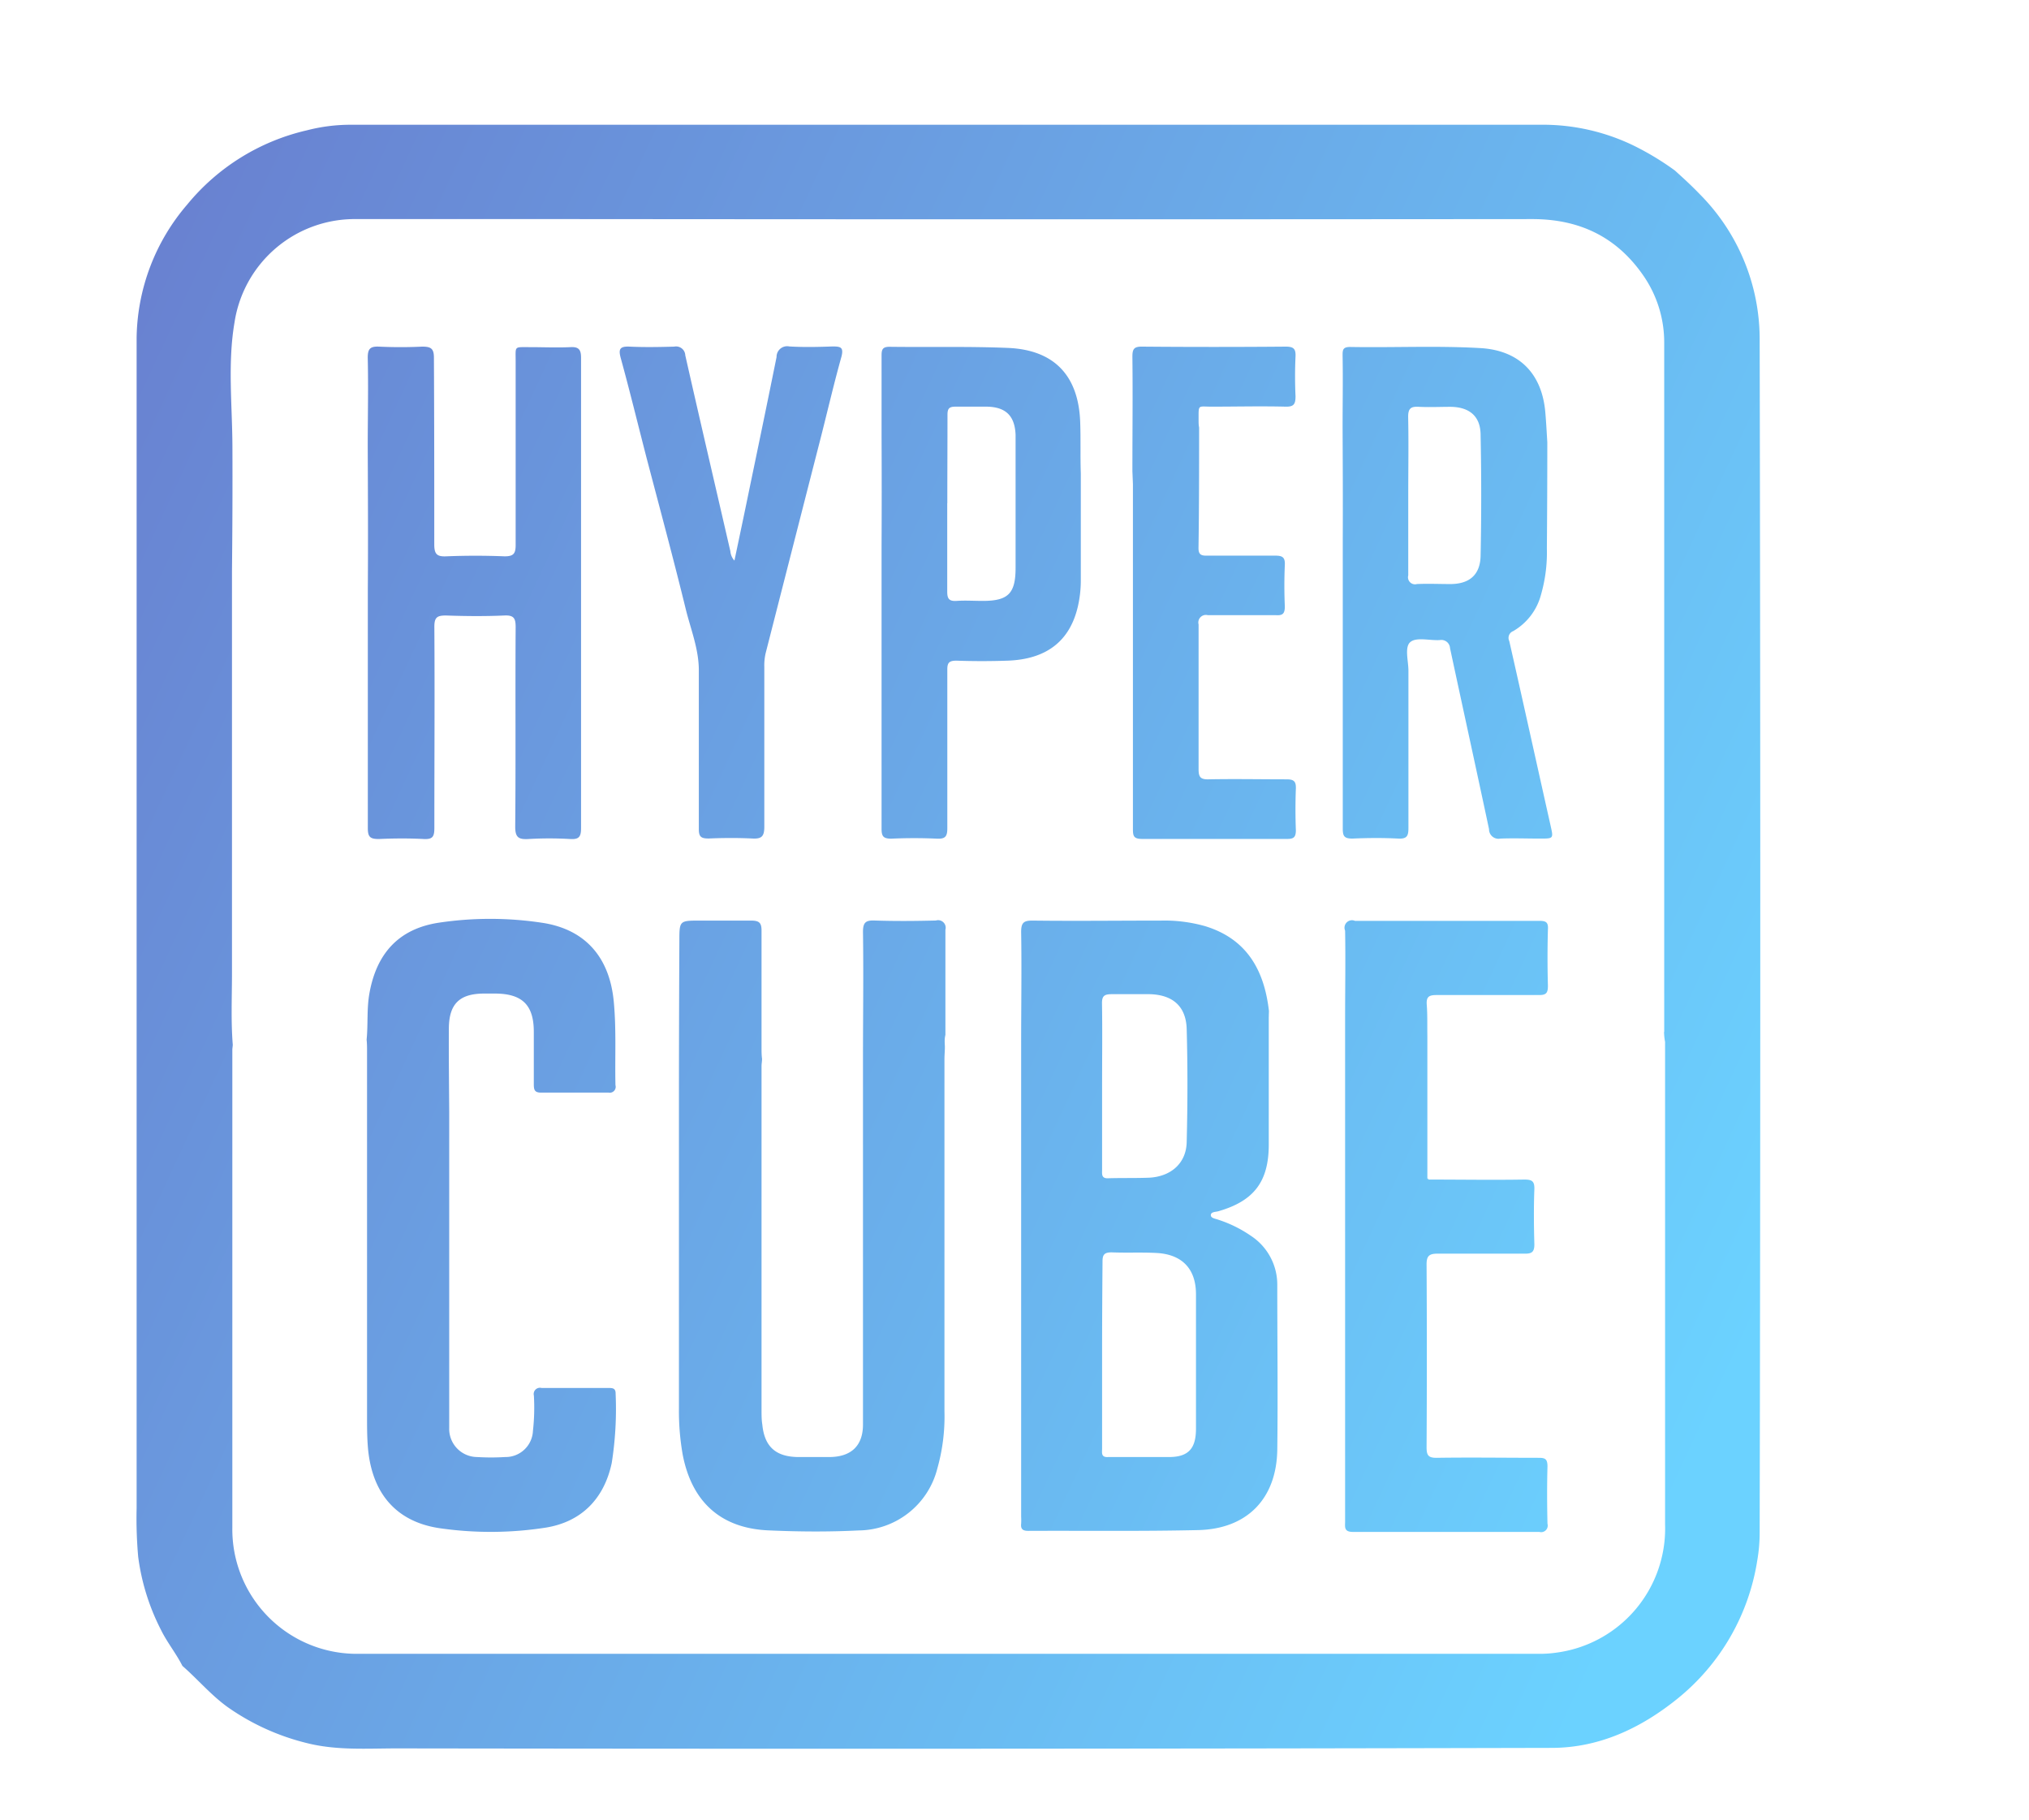
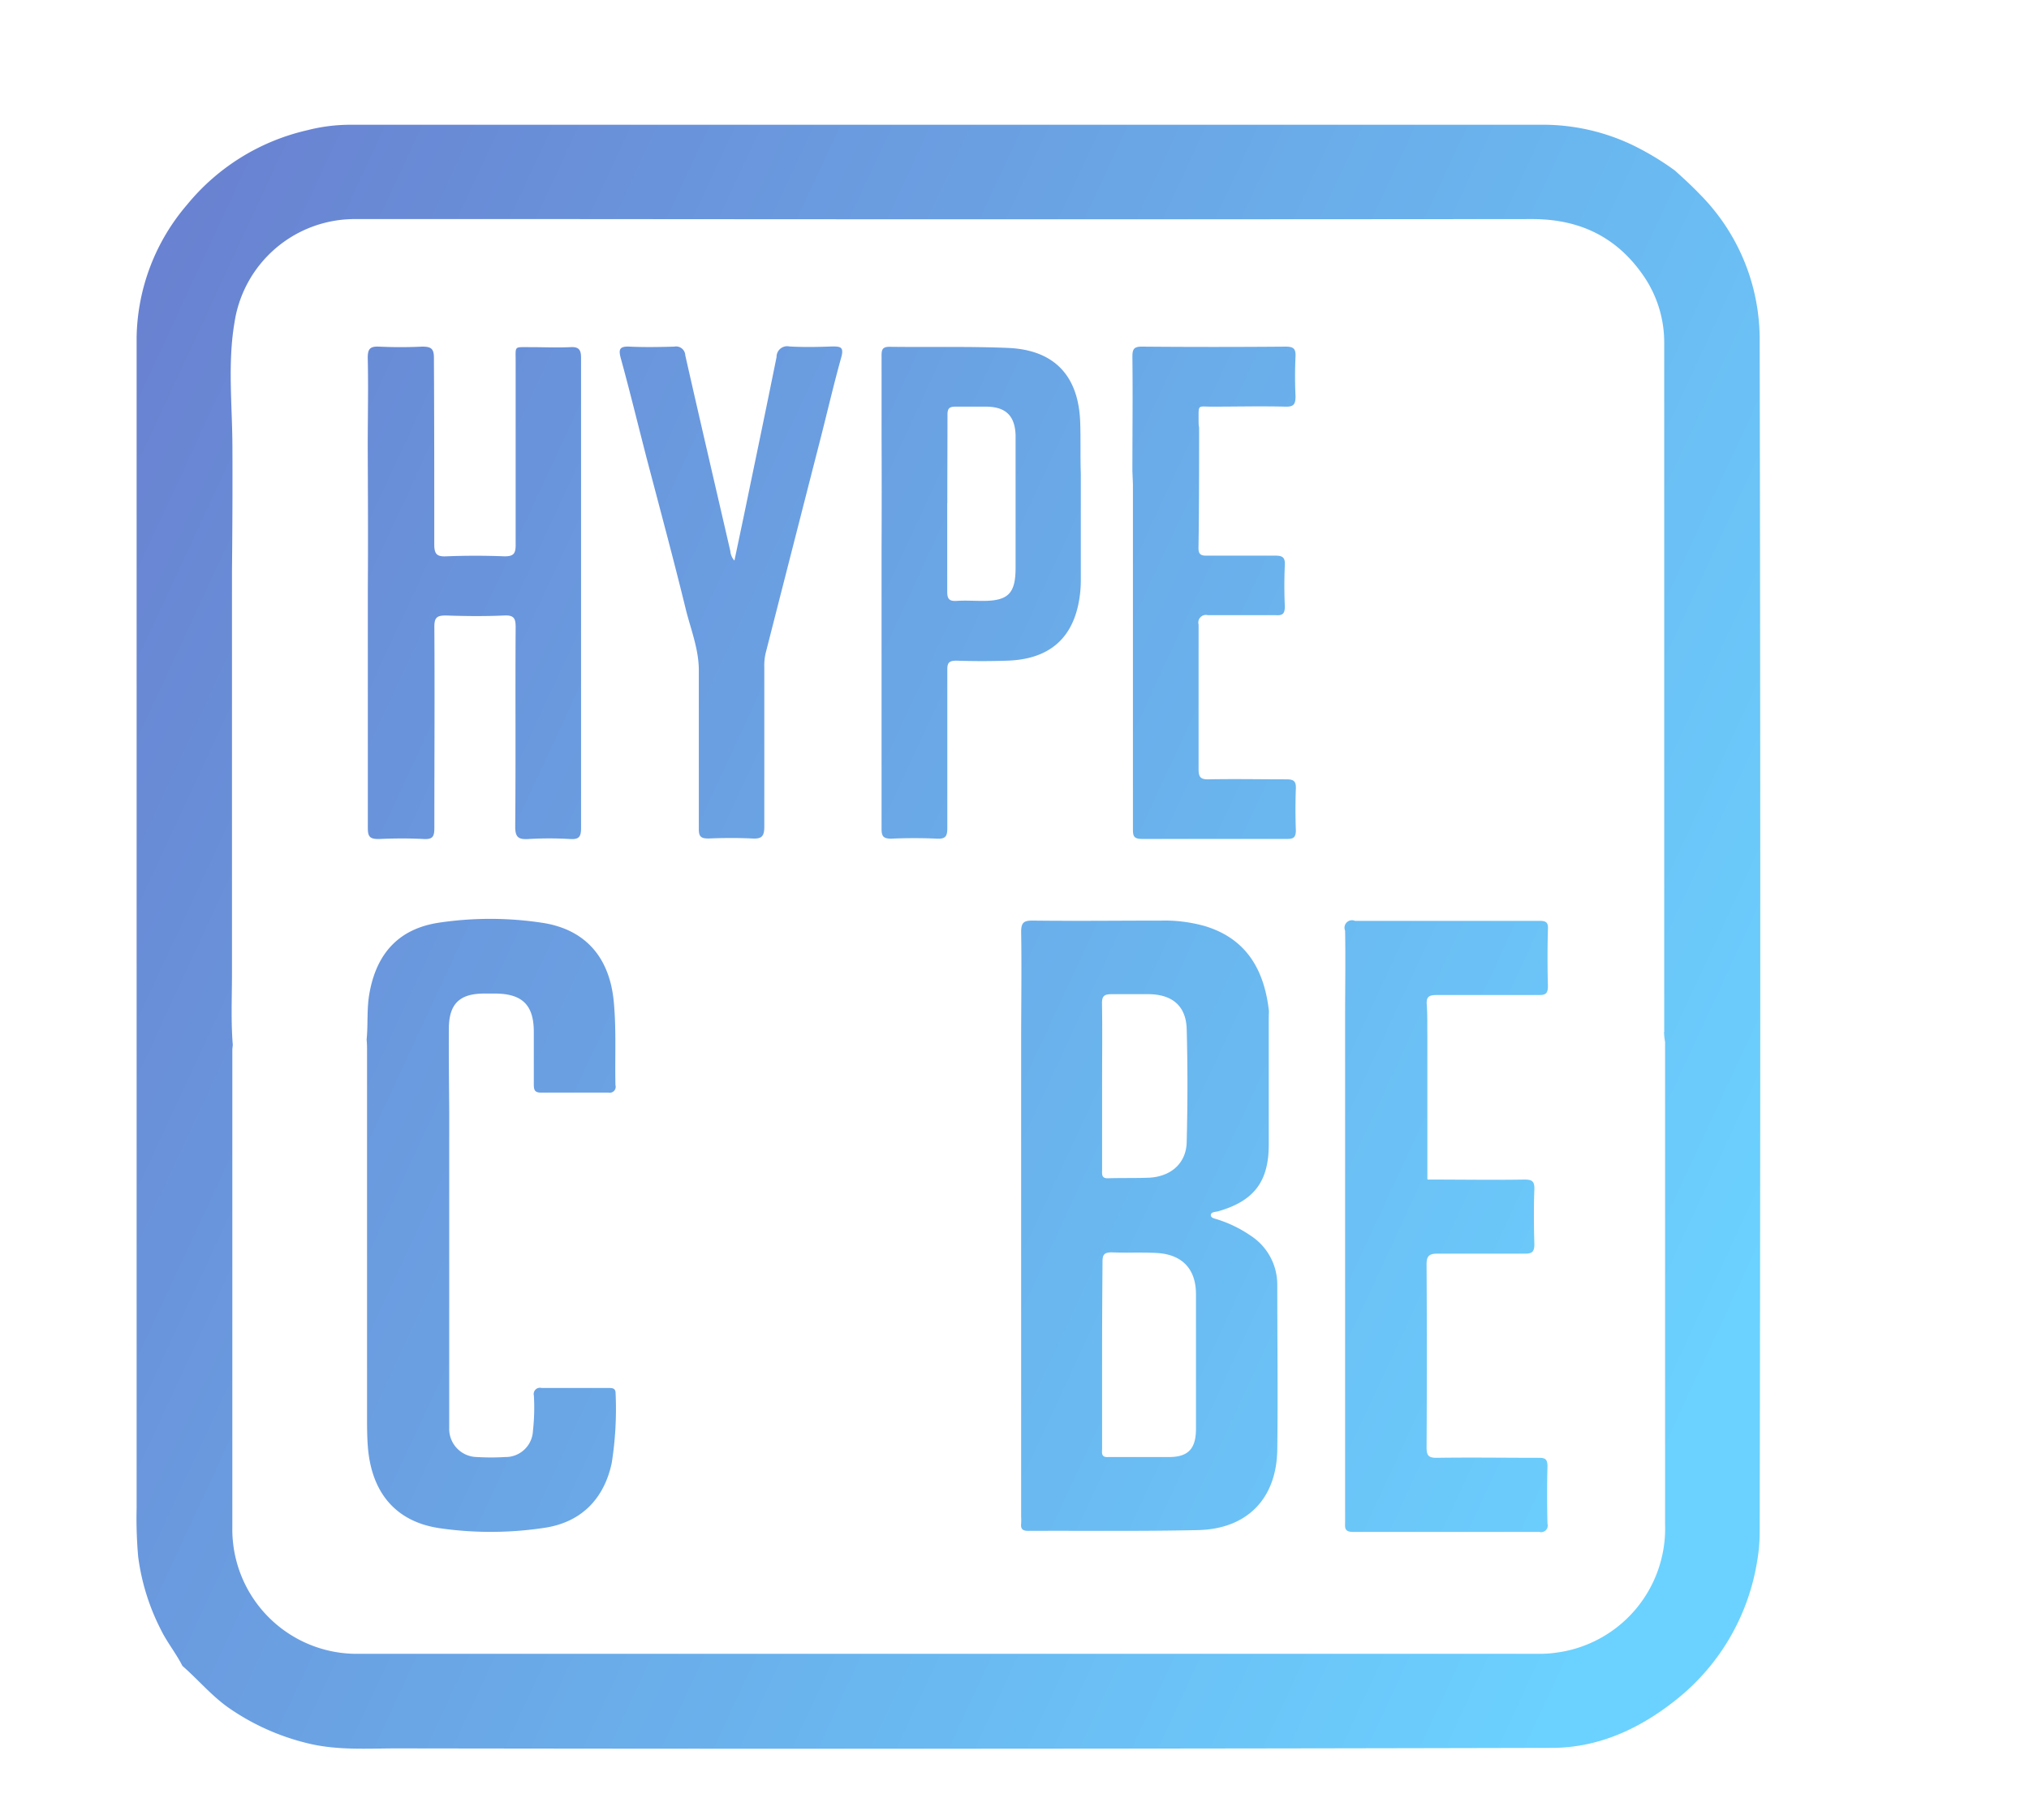
<svg xmlns="http://www.w3.org/2000/svg" xmlns:xlink="http://www.w3.org/1999/xlink" id="Layer_1" data-name="Layer 1" viewBox="0 0 233.61 209.48">
  <defs>
    <style>.cls-1{fill:url(#linear-gradient);}.cls-2{fill:url(#linear-gradient-2);}.cls-3{fill:url(#linear-gradient-3);}.cls-4{fill:url(#linear-gradient-4);}.cls-5{fill:url(#linear-gradient-5);}.cls-6{fill:url(#linear-gradient-6);}.cls-7{fill:url(#linear-gradient-7);}.cls-8{fill:url(#linear-gradient-8);}.cls-9{fill:url(#linear-gradient-9);}.cls-10{fill:url(#linear-gradient-10);}.cls-11{fill:url(#linear-gradient-11);}</style>
    <linearGradient id="linear-gradient" x1="5.09" y1="59.5" x2="203.09" y2="151.5" gradientUnits="userSpaceOnUse">
      <stop offset="0" stop-color="#6982d1" />
      <stop offset="1" stop-color="#6bd2ff" />
    </linearGradient>
    <linearGradient id="linear-gradient-2" x1="-4.32" y1="79.75" x2="193.68" y2="171.75" xlink:href="#linear-gradient" />
    <linearGradient id="linear-gradient-3" x1="-9.75" y1="91.42" x2="188.25" y2="183.42" xlink:href="#linear-gradient" />
    <linearGradient id="linear-gradient-4" x1="-16.97" y1="106.97" x2="181.03" y2="198.97" xlink:href="#linear-gradient" />
    <linearGradient id="linear-gradient-5" x1="2.56" y1="64.93" x2="200.56" y2="156.93" xlink:href="#linear-gradient" />
    <linearGradient id="linear-gradient-6" x1="29.89" y1="6.12" x2="227.89" y2="98.12" xlink:href="#linear-gradient" />
    <linearGradient id="linear-gradient-7" x1="10.55" y1="47.73" x2="208.55" y2="139.73" xlink:href="#linear-gradient" />
    <linearGradient id="linear-gradient-8" x1="20.39" y1="26.57" x2="218.39" y2="118.57" xlink:href="#linear-gradient" />
    <linearGradient id="linear-gradient-9" x1="25.67" y1="15.19" x2="223.67" y2="107.19" xlink:href="#linear-gradient" />
    <linearGradient id="linear-gradient-10" x1="16.62" y1="34.67" x2="214.62" y2="126.67" xlink:href="#linear-gradient" />
    <linearGradient id="linear-gradient-11" x1="4.25" y1="61.3" x2="202.25" y2="153.3" xlink:href="#linear-gradient" />
  </defs>
  <title>logo</title>
  <path class="cls-1" d="M21,191.76c-0.73-1.45-1.77-2.71-2.49-4.19a25.62,25.62,0,0,1-2.6-8.37,50.22,50.22,0,0,1-.18-5.61q0-67.37,0-134.73a24,24,0,0,1,5.83-15.32A25.08,25.08,0,0,1,35.34,15a20.06,20.06,0,0,1,5-.64q68.81,0,137.61,0a24,24,0,0,1,10,2.33,32.11,32.11,0,0,1,4.88,2.93c1,0.9,1.95,1.77,2.86,2.72a23.66,23.66,0,0,1,6.91,16.72q0.14,68.63,0,137.26a18.91,18.91,0,0,1-.28,3.33,25.5,25.5,0,0,1-9.2,15.9c-4.22,3.4-9,5.64-14.45,5.65q-66.47.16-132.94,0.06c-3.49,0-7,.26-10.47-0.63a27,27,0,0,1-8.71-3.89C24.49,195.36,22.88,193.4,21,191.76Zm170.61-73c0-.32,0-0.64,0-1q0-33,0-66c0-.32,0-0.64,0-1,0-3.76,0-7.52,0-11.27a13.51,13.51,0,0,0-2.48-7.88c-3.08-4.39-7.34-6.39-12.7-6.39q-55.19.05-110.37,0c-8.32,0-16.64,0-25,0A14,14,0,0,0,27,37.12c-0.8,4.69-.26,9.49-0.24,14.24s0,9.58-.05,14.38q0,23.13,0,46.26c0,2.75-.13,5.5.09,8.25,0,0.2-.05.4-0.05,0.6,0,18.32,0,36.64,0,55a14.33,14.33,0,0,0,14.67,14.52q67.8,0,135.6,0a13.4,13.4,0,0,0,2.15-.13,14.41,14.41,0,0,0,12.54-14.75q0-27.78,0-55.56C191.63,119.52,191.6,119.16,191.59,118.8Z" />
  <path class="cls-2" d="M146.08,117.12q0,7.32,0,14.63c0,4.26-1.7,6.49-5.78,7.67-0.33.1-.87,0.06-0.89,0.44s0.57,0.43.91,0.56a14.42,14.42,0,0,1,3.74,1.86,6.71,6.71,0,0,1,3,5.59c0,6.36.08,12.72,0,19.07-0.11,5.61-3.5,9.06-9.11,9.19-6.51.15-13,.06-19.55,0.09-0.61,0-.9-0.18-0.83-0.82a7.86,7.86,0,0,0,0-.84q0-26.57,0-53.14c0-.48,0-1,0-1.44,0-4.23.07-8.47,0-12.7,0-1.08.3-1.32,1.34-1.31,4.91,0.06,9.83,0,14.75,0a17.15,17.15,0,0,1,5.09.64c4.81,1.47,6.81,5.07,7.35,9.76Zm-19.19,38.81q0,5.4,0,10.79c0,0.5-.15,1.06.71,1,2.32,0,4.64,0,7,0s3.1-1.12,3.1-3.27c0-5.16,0-10.31,0-15.47,0-2.94-1.62-4.6-4.56-4.75-1.71-.09-3.44,0-5.15-0.07-0.87,0-1.06.29-1.05,1.1C126.91,148.82,126.89,152.38,126.89,155.93Zm0-31q0,4.85,0,9.7c0,0.51-.11,1.05.73,1,1.6-.05,3.2,0,4.79-0.07,2.48-.17,4.16-1.71,4.22-4.07,0.11-4.35.12-8.7,0-13.05-0.08-2.63-1.64-3.94-4.28-4-1.44,0-2.88,0-4.31,0-0.86,0-1.18.16-1.16,1.1C126.93,118.68,126.89,121.8,126.89,124.91Z" />
-   <path class="cls-3" d="M108.79,120.48c0,0.48-.05,1-0.05,1.43q0,20.27,0,40.54a22,22,0,0,1-.83,6.63,9.43,9.43,0,0,1-9.06,7.09c-3.4.17-6.8,0.15-10.19,0-5.59-.18-9-3.22-10.06-8.74a28.9,28.9,0,0,1-.43-5.25q0-16.31,0-32.62c0-.48,0-1,0-1.44q0-9.88.05-19.77c0-2.38,0-2.38,2.38-2.38,2,0,3.92,0,5.87,0,0.94,0,1.22.24,1.21,1.19,0,4.47,0,8.95,0,13.42,0,0.44,0,.87.06,1.31,0,0.28-.06.56-0.06,0.83q0,19.8,0,39.59c0,0.56,0,1.12.09,1.68,0.25,2.52,1.53,3.69,4.09,3.73,1.2,0,2.4,0,3.6,0,2.47,0,3.89-1.23,3.9-3.72,0-14,0-28.07,0-42.11,0-4.87.07-9.74,0-14.61,0-1.06.28-1.36,1.33-1.32,2.35,0.08,4.71.06,7.07,0a0.87,0.87,0,0,1,1.09,1.07c0,4,0,8.07,0,12.1C108.73,119.6,108.77,120,108.79,120.48Z" />
  <path class="cls-4" d="M51.72,127.92c0,3.72,0,7.44,0,11.15q0,11.82,0,23.63c0,0.56,0,1.12,0,1.68a3.24,3.24,0,0,0,3.2,3.34,26.59,26.59,0,0,0,3.24,0,3.15,3.15,0,0,0,3.2-3,24.11,24.11,0,0,0,.11-4.07,0.72,0.72,0,0,1,.88-0.88c2.56,0,5.12,0,7.68,0,0.46,0,.86,0,0.85.65a39.92,39.92,0,0,1-.45,8c-0.88,4.1-3.48,6.77-7.62,7.43a41.14,41.14,0,0,1-12,.09c-5.26-.7-8.1-4.15-8.47-9.58-0.08-1.12-.08-2.24-0.08-3.36q0-21,0-42c0-.44,0-0.88-0.05-1.32,0.18-1.79,0-3.58.33-5.37,0.82-4.56,3.37-7.38,7.93-8.09a39.94,39.94,0,0,1,11.94,0c5,0.75,7.79,4,8.26,9.11,0.3,3.19.12,6.39,0.19,9.58a0.68,0.68,0,0,1-.79.86c-2.6,0-5.19,0-7.79,0-0.76,0-.82-0.36-0.82-1,0-2,0-4,0-6,0-3.08-1.33-4.37-4.39-4.4H55.75c-2.83,0-4.05,1.18-4.07,4C51.66,121.61,51.7,124.77,51.72,127.92Z" />
  <path class="cls-5" d="M164.34,119.28q0,8.16,0,16.32c0,0.15,0,.2.16,0.18,3.68,0,7.35.06,11,0,0.86,0,1.19.16,1.16,1.11-0.08,2.12-.06,4.24,0,6.35,0,0.86-.28,1.08-1.1,1.07-3.36,0-6.72,0-10.07,0-1,0-1.25.32-1.24,1.29q0.06,10.49,0,21c0,0.92.2,1.22,1.17,1.21,3.92-.06,7.83,0,11.75,0,0.74,0,1,.14,1,1-0.06,2.2-.05,4.4,0,6.59a0.76,0.76,0,0,1-.94.94c-7.15,0-14.31,0-21.46,0-1.06,0-.9-0.59-0.9-1.22q0-28.24,0-56.48c0-.48,0-1,0-1.44,0-3.36.06-6.71,0-10.07A0.86,0.86,0,0,1,156,106q10.61,0,21.22,0c0.73,0,1.07.12,1,1q-0.09,3.23,0,6.47c0,0.83-.19,1.08-1.05,1.07-3.92,0-7.83,0-11.75,0-0.86,0-1.22.16-1.15,1.11C164.36,116.8,164.32,118,164.34,119.28Z" />
-   <path class="cls-6" d="M154.58,49.21c0-2.76.05-5.51,0-8.27,0-.63,0-1,0.87-1,5,0.09,10-.16,15,0.13,4.46,0.26,7.08,2.92,7.47,7.38,0.1,1.15.16,2.31,0.23,3.46q0,6.12-.05,12.23a17.55,17.55,0,0,1-.68,5.33,6.87,6.87,0,0,1-3.2,4.18,0.83,0.83,0,0,0-.45,1.14c1.61,7.08,3.17,14.18,4.76,21.26,0.33,1.48.35,1.48-1.22,1.48s-3-.06-4.56,0a1.09,1.09,0,0,1-1.31-1.09c-1.48-6.95-3-13.88-4.49-20.83a1,1,0,0,0-1.18-.93c-1.15.07-2.65-.36-3.37,0.21s-0.24,2.17-.24,3.31q0,9.06,0,18.11c0,0.89-.15,1.27-1.16,1.22-1.75-.09-3.52-0.08-5.28,0-0.91,0-1.12-.24-1.12-1.13q0-16.68,0-33.35C154.62,57.76,154.6,53.49,154.58,49.21Zm7.56,7.67c0,3.12,0,6.23,0,9.35a0.81,0.81,0,0,0,1,1c1.28-.06,2.56,0,3.84,0,2.19,0,3.44-1.05,3.49-3.24q0.14-6.95,0-13.9c0-2.19-1.3-3.24-3.47-3.26-1.2,0-2.4.06-3.59,0-1-.07-1.3.2-1.28,1.23C162.19,51,162.14,53.92,162.14,56.88Z" />
  <path class="cls-7" d="M42.34,51.36c0-3.39.08-6.79,0-10.18,0-1,.26-1.32,1.27-1.28,1.67,0.08,3.36.08,5,0,1,0,1.36.21,1.35,1.31C50,48.36,50,55.52,50,62.67c0,1.12.31,1.42,1.39,1.37,2.23-.09,4.47-0.09,6.71,0,1,0,1.27-.29,1.27-1.29,0-7.07,0-14.14,0-21.22,0-1.75-.2-1.56,1.63-1.57,1.56,0,3.12.07,4.67,0,1-.06,1.24.32,1.23,1.28,0,3.87,0,7.75,0,11.62,0,4.44,0,8.88,0,13.32,0,9.72,0,19.44,0,29.16,0,1-.26,1.3-1.25,1.24a41,41,0,0,0-4.8,0c-1.17.07-1.54-.2-1.53-1.47,0.07-7.64,0-15.28.05-22.92,0-1-.19-1.39-1.3-1.34-2.24.1-4.48,0.08-6.72,0-1,0-1.34.19-1.34,1.29,0.05,7.72,0,15.44,0,23.16,0,1-.18,1.33-1.23,1.28-1.71-.09-3.44-0.08-5.16,0-1,0-1.27-.23-1.27-1.25,0-9.2,0-18.4,0-27.6C42.39,62.24,42.36,56.8,42.34,51.36Z" />
  <path class="cls-8" d="M101.5,50.16c0-3.08,0-6.16,0-9.24,0-.66.1-1,0.9-1,4.56,0.06,9.12-.06,13.67.13,5.33,0.23,8.12,3.21,8.3,8.57,0.07,2,0,3.92.07,5.88,0,4.08,0,8.15,0,12.23a13.51,13.51,0,0,1-.34,3.09c-0.93,4-3.64,6.08-8.11,6.23q-2.94.1-5.87,0c-0.86,0-1.06.25-1.05,1.07,0,6.08,0,12.15,0,18.23,0,0.94-.24,1.23-1.18,1.19-1.76-.08-3.52-0.08-5.27,0-0.93,0-1.12-.28-1.12-1.15q0-16.19,0-32.38Q101.53,56.58,101.5,50.16Zm7.56,7.76c0,3.4,0,6.8,0,10.19,0,0.85.25,1.11,1.08,1.06,1-.07,2,0,3,0,2.93,0,3.78-.84,3.79-3.77,0-3.64,0-7.28,0-10.91,0-1.48,0-3,0-4.44-0.09-2.2-1.14-3.2-3.31-3.24-1.2,0-2.4,0-3.6,0-0.76,0-.94.23-0.93,1C109.09,51.13,109.07,54.53,109.07,57.93Z" />
  <path class="cls-9" d="M130.38,54.25c0-4.4.05-8.79,0-13.19,0-.87.17-1.17,1.11-1.16q8.27,0.07,16.55,0c0.92,0,1.16.27,1.12,1.15-0.07,1.52-.07,3,0,4.55,0,0.9-.17,1.24-1.16,1.21-2.84-.07-5.67,0-8.51,0-1.62,0-1.48-.3-1.49,1.56,0,0.28,0,.56.06,0.83,0,4.63,0,9.27-.07,13.9,0,0.72.3,0.87,0.94,0.86,2.64,0,5.28,0,7.91,0,0.81,0,1.13.19,1.09,1.06-0.07,1.6-.07,3.2,0,4.79,0,0.87-.28,1.06-1.09,1-2.6,0-5.2,0-7.79,0A0.87,0.87,0,0,0,138,71.88q0,8.33,0,16.67c0,0.87.2,1.18,1.13,1.16,3-.06,6,0,9,0,0.84,0,1.1.23,1.07,1.07-0.06,1.6-.06,3.2,0,4.79,0,0.82-.27,1-1,1-5.56,0-11.11,0-16.67,0-1,0-1.09-.31-1.09-1.16q0-19.84,0-39.69C130.42,55.2,130.4,54.73,130.38,54.25Z" />
  <path class="cls-10" d="M74.47,52.81c-1-3.86-1.94-7.74-3-11.59-0.27-1-.14-1.37,1-1.32,1.72,0.08,3.44.05,5.16,0a1.06,1.06,0,0,1,1.27,1c1.7,7.52,3.45,15,5.19,22.55a1.81,1.81,0,0,0,.47,1.08c0.58-2.76,1.15-5.45,1.7-8.13,1.06-5.1,2.12-10.2,3.15-15.3a1.22,1.22,0,0,1,1.47-1.22c1.67,0.1,3.36.06,5,0,0.93,0,1.27.11,1,1.18-0.84,3-1.54,6-2.3,9q-3.22,12.57-6.43,25.14A6.35,6.35,0,0,0,88,76.82c0,6.12,0,12.24,0,18.35,0,1.14-.34,1.41-1.4,1.35-1.68-.08-3.36-0.07-5,0-0.88,0-1.15-.19-1.14-1.11,0-6.08,0-12.16,0-18.23,0-2.41-.88-4.61-1.46-6.88C77.57,64.45,76,58.63,74.47,52.81Z" />
-   <path class="cls-11" d="M164.5,135.79c-0.14,0-.21,0-0.16-0.18Z" />
</svg>